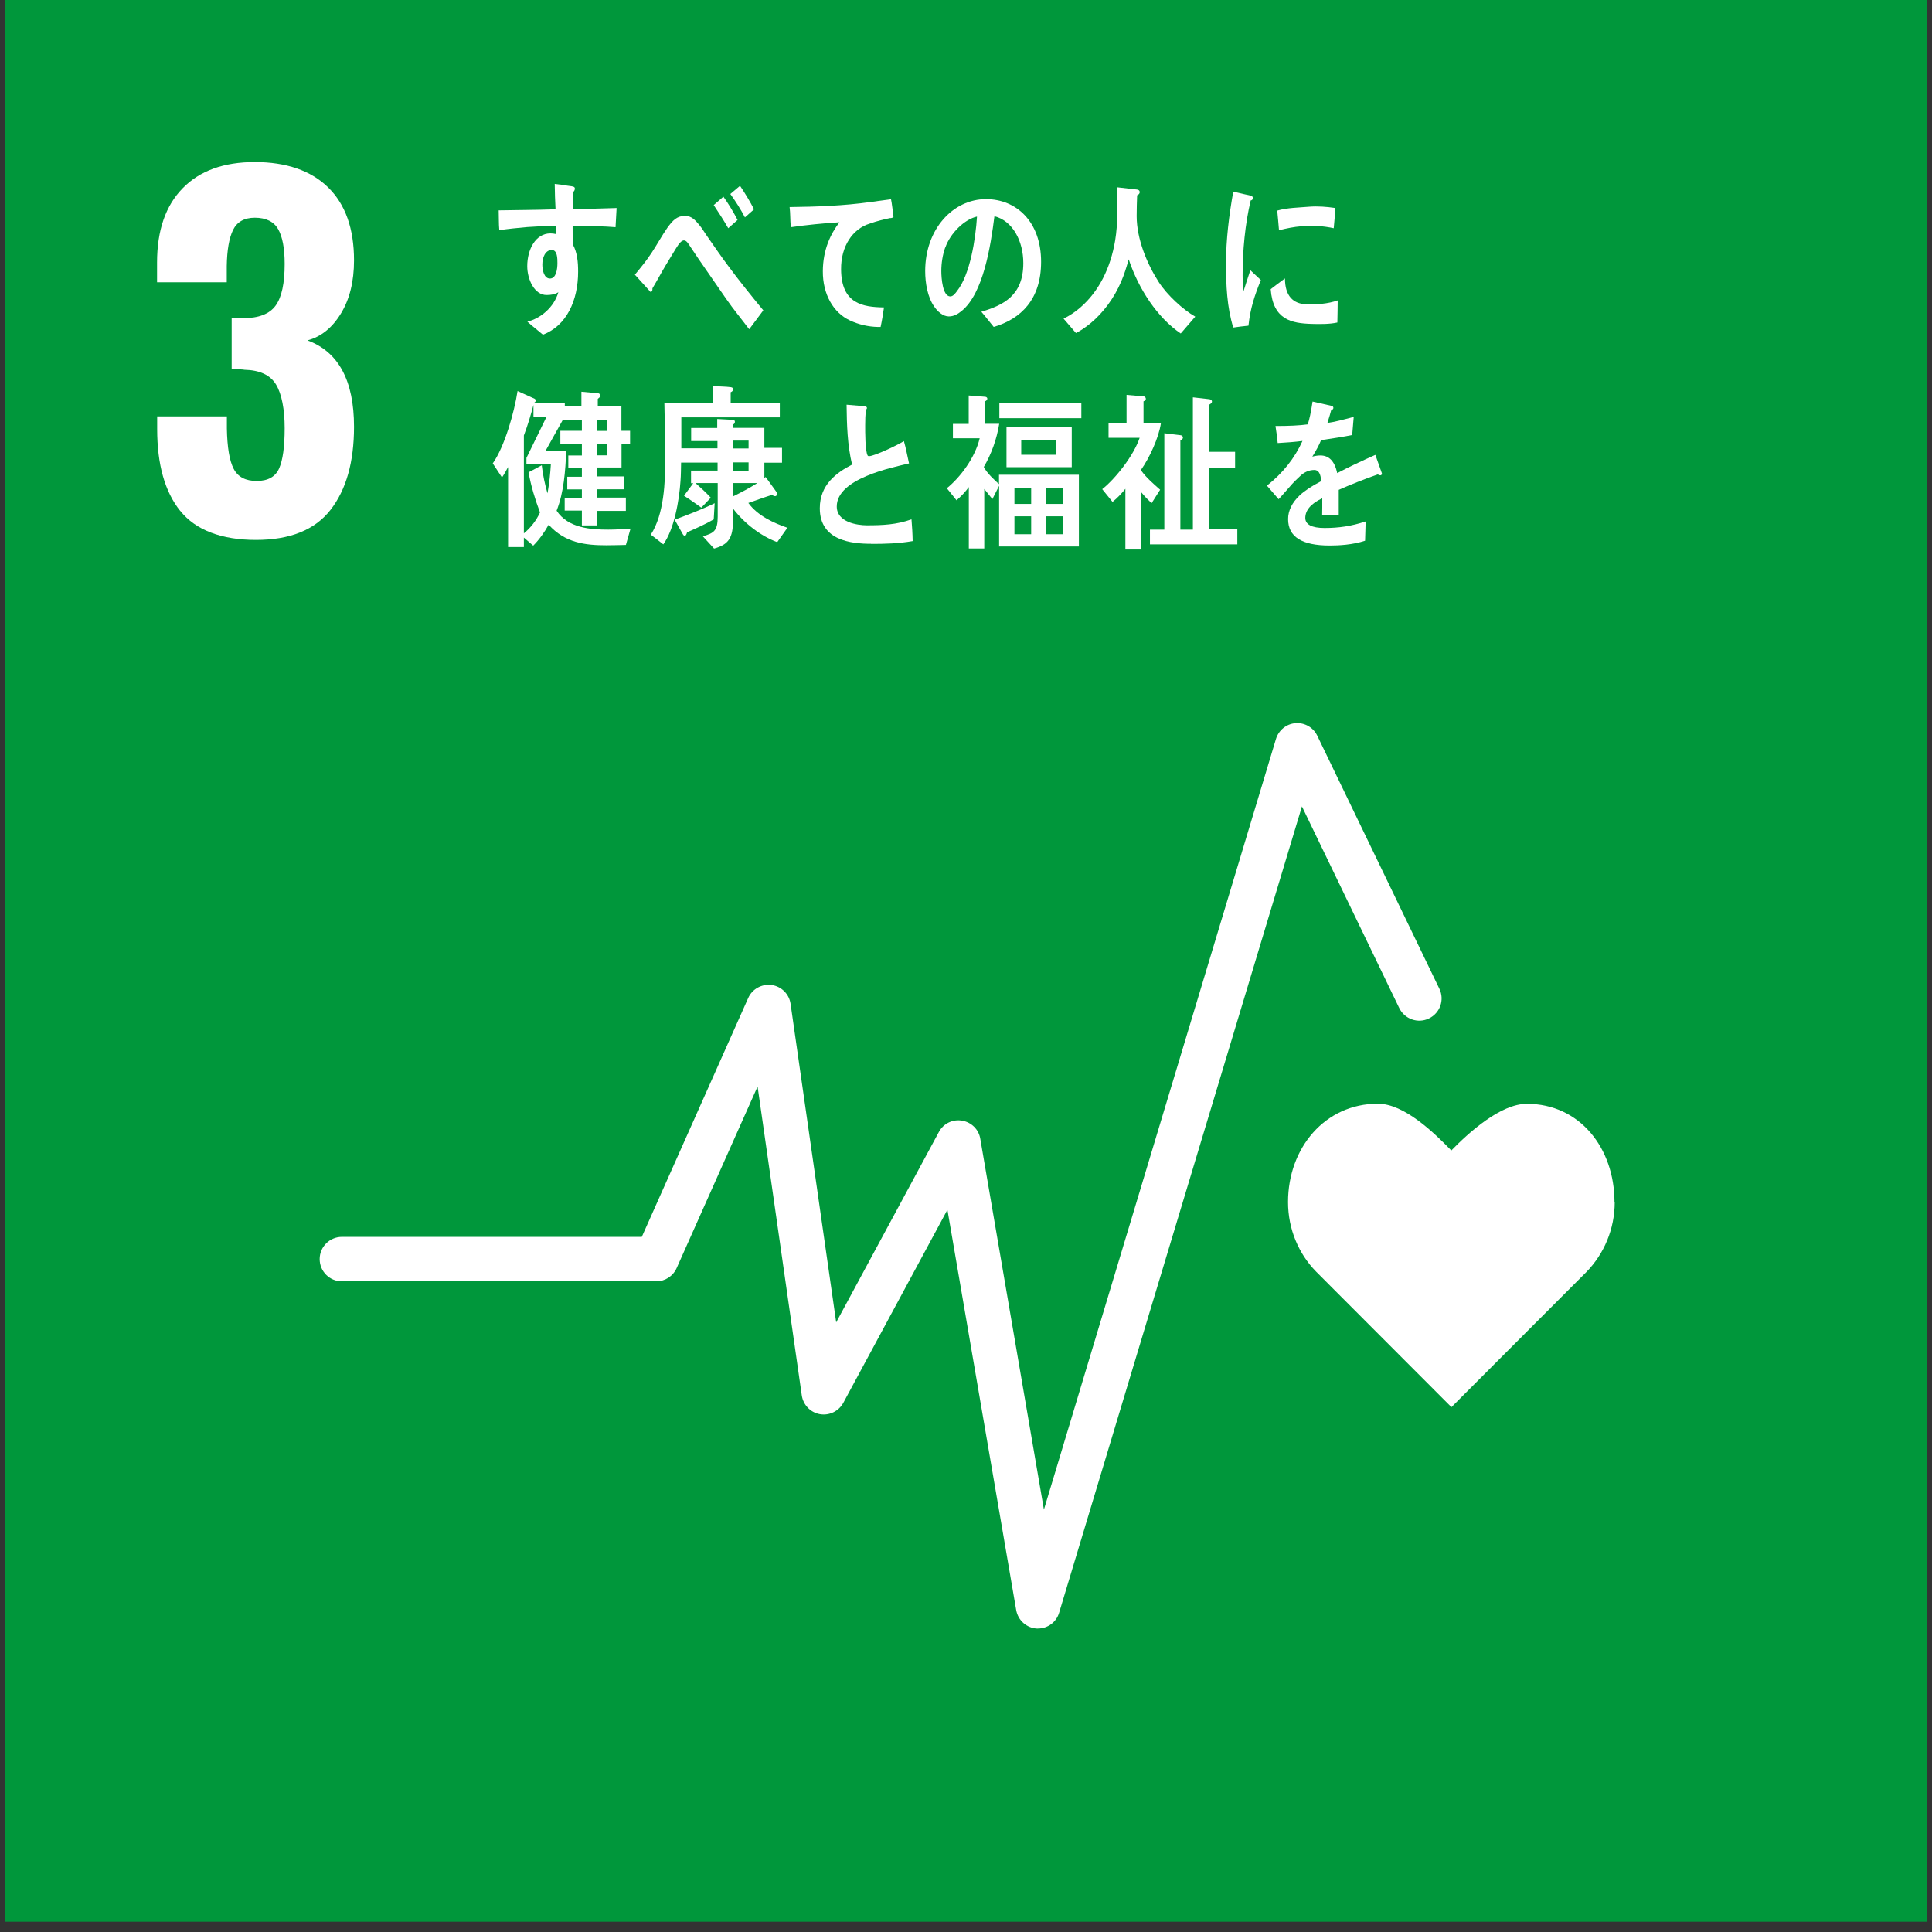
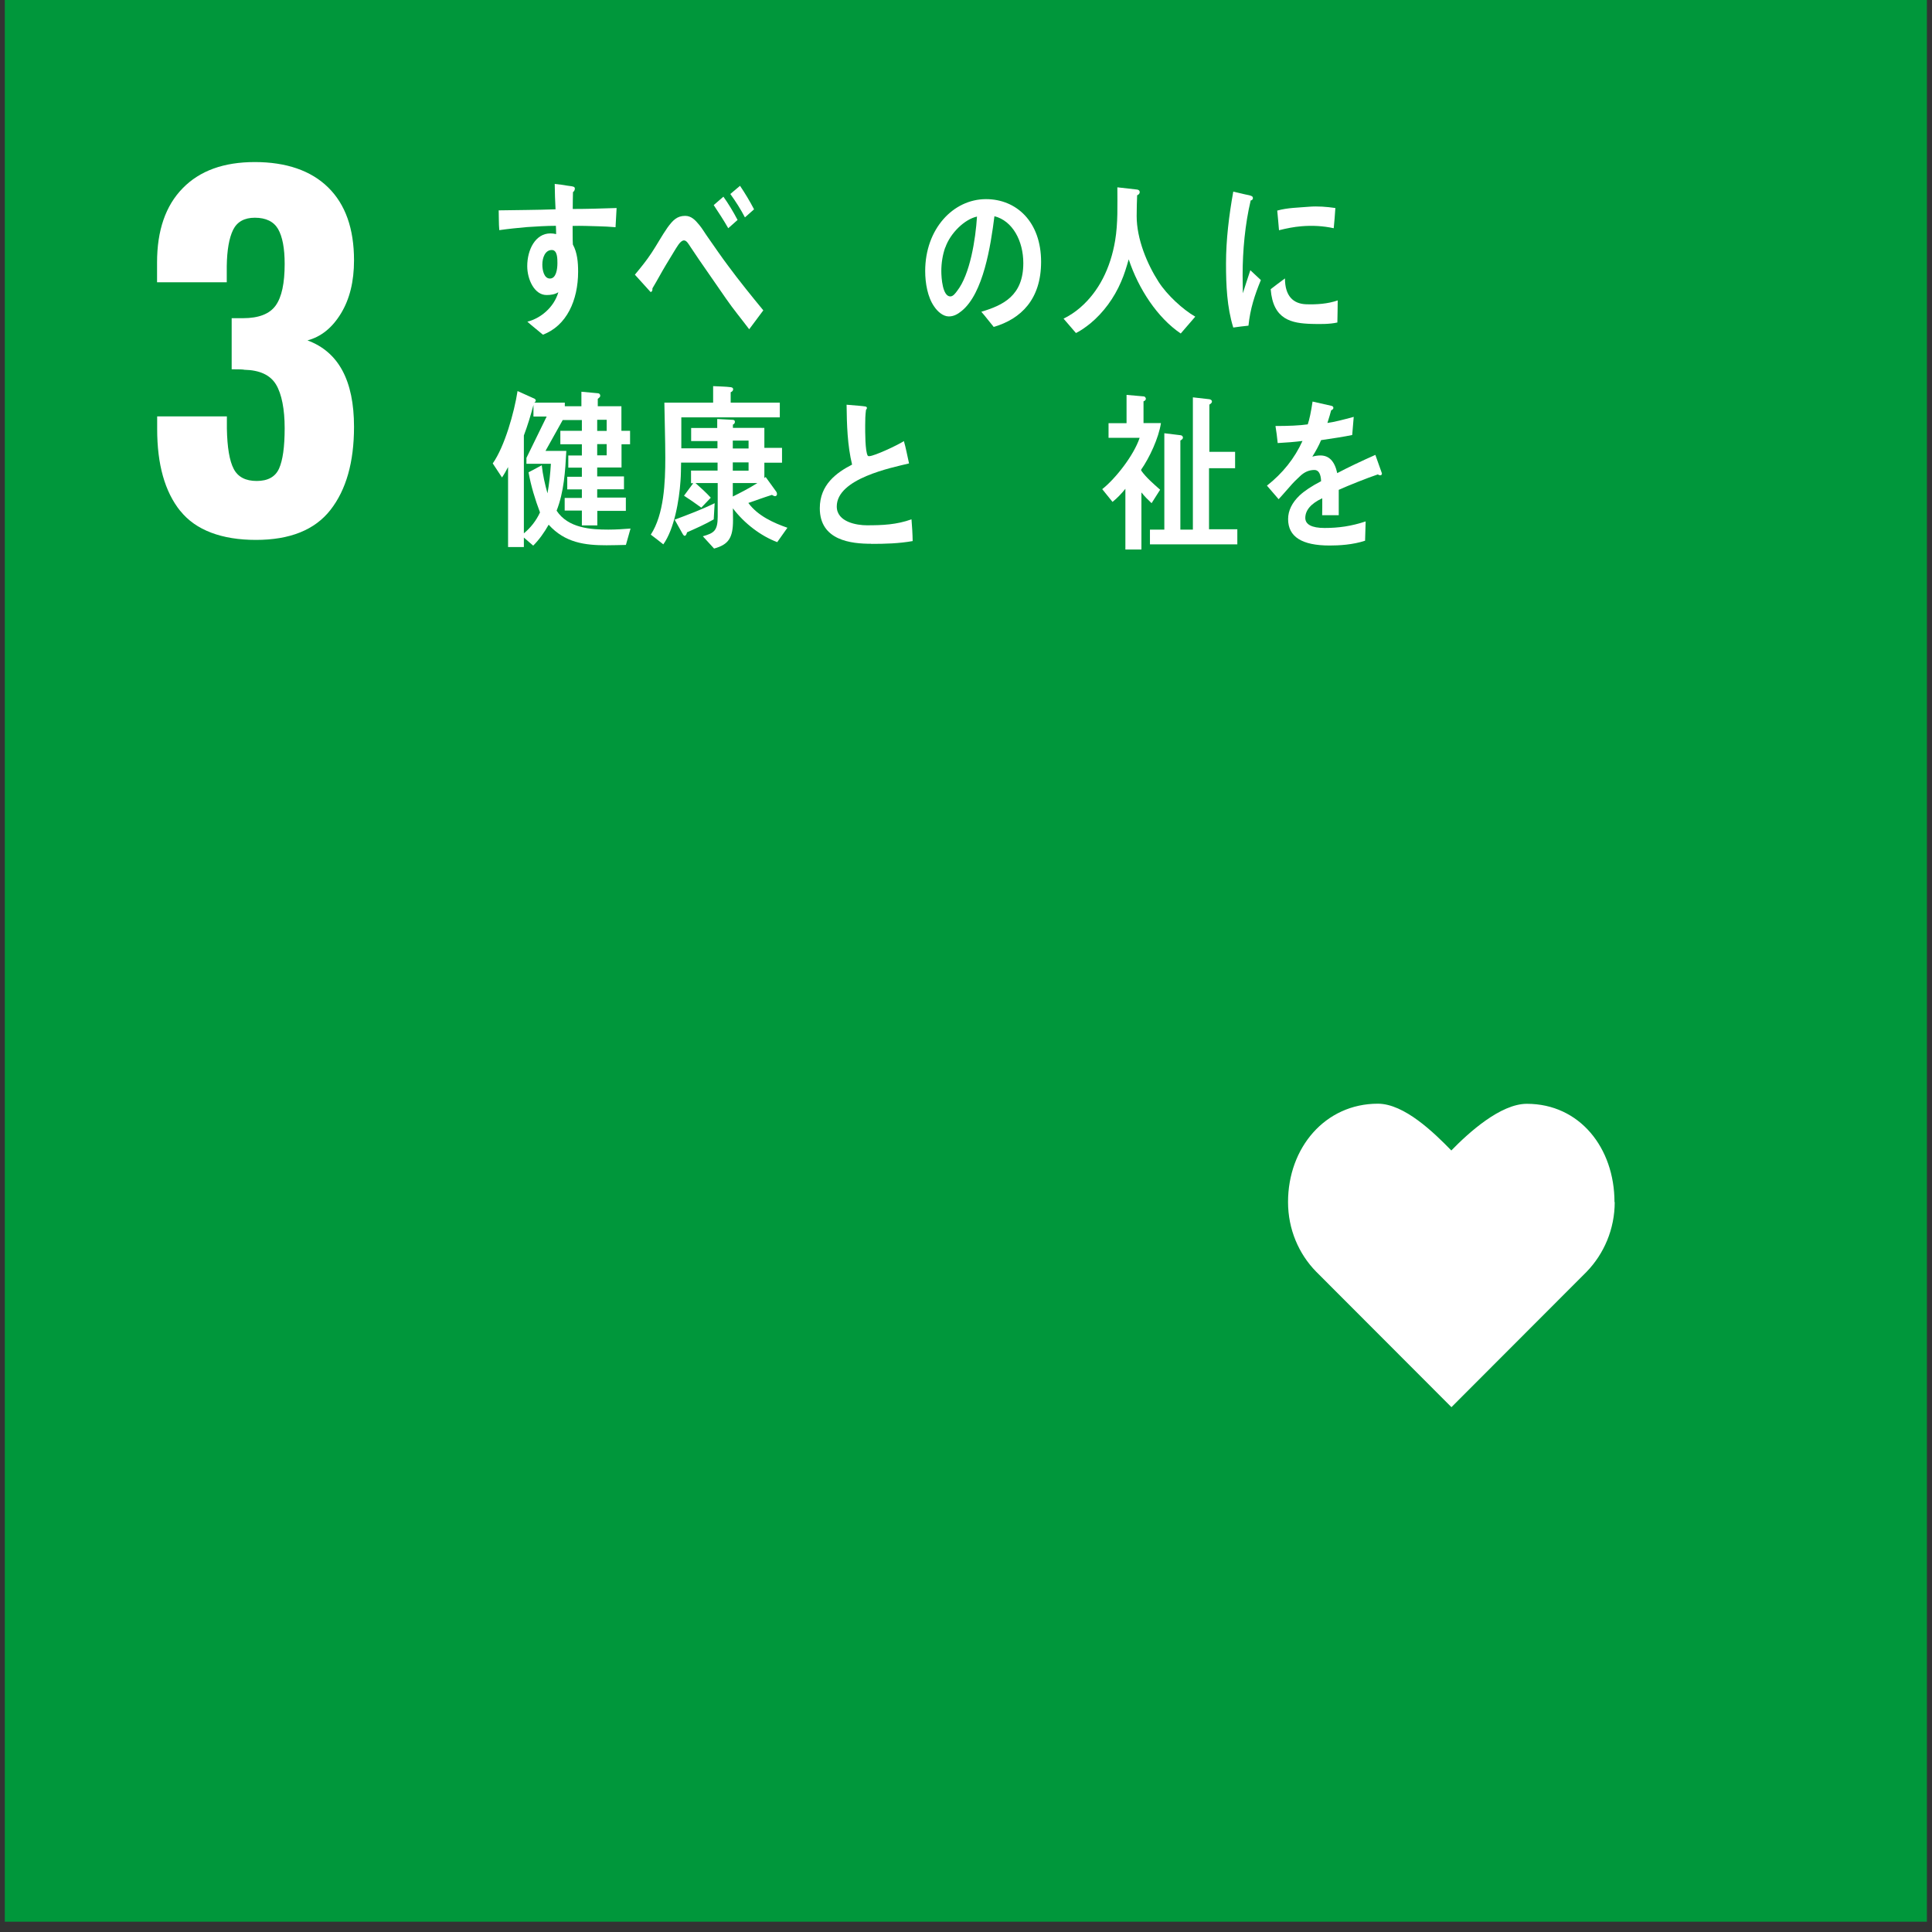
<svg xmlns="http://www.w3.org/2000/svg" width="137" height="137" viewBox="0 0 137 137" fill="none">
  <rect x="0" y="0" width="137" height="137" fill="#333333" stroke="none" />
  <path d="M136.637 0H0.34V136.27H136.637V0Z" fill="#00973B" />
  <path d="M12.779 36.229C11.684 34.86 11.145 32.928 11.145 30.424V29.528H16.088V30.391C16.113 31.718 16.271 32.671 16.569 33.243C16.868 33.824 17.415 34.106 18.203 34.106C18.991 34.106 19.522 33.816 19.788 33.227C20.053 32.638 20.186 31.684 20.186 30.358C20.186 29.031 19.978 27.936 19.572 27.264C19.165 26.593 18.419 26.244 17.324 26.22C17.258 26.195 16.959 26.186 16.428 26.186V22.563H17.233C18.344 22.563 19.116 22.264 19.547 21.667C19.978 21.07 20.186 20.083 20.186 18.715C20.186 17.604 20.028 16.783 19.721 16.244C19.414 15.713 18.858 15.439 18.071 15.439C17.324 15.439 16.81 15.73 16.528 16.302C16.246 16.882 16.097 17.736 16.08 18.864V20.017H11.137V18.607C11.137 16.343 11.742 14.585 12.953 13.35C14.164 12.106 15.864 11.492 18.071 11.492C20.277 11.492 22.052 12.089 23.271 13.292C24.49 14.486 25.104 16.211 25.104 18.458C25.104 19.959 24.797 21.211 24.175 22.231C23.553 23.251 22.765 23.881 21.803 24.138C24.009 24.951 25.104 26.991 25.104 30.266C25.104 32.771 24.548 34.728 23.437 36.154C22.326 37.58 20.559 38.285 18.145 38.285C15.732 38.285 13.874 37.597 12.787 36.229H12.779Z" fill="white" />
  <path d="M114.485 85.246C114.485 81.398 112.013 78.272 108.272 78.272C106.398 78.272 104.142 80.32 102.915 81.581C101.687 80.32 99.58 78.264 97.706 78.264C93.965 78.264 91.336 81.39 91.336 85.238C91.336 87.162 92.091 88.911 93.326 90.172L102.923 99.783L112.511 90.18C113.738 88.911 114.501 87.162 114.501 85.238L114.485 85.246Z" fill="white" />
-   <path d="M73.619 115.48C73.619 115.48 73.552 115.48 73.519 115.48C72.789 115.439 72.184 114.892 72.059 114.17L67.182 85.785L59.801 99.476C59.477 100.073 58.805 100.396 58.142 100.28C57.47 100.164 56.956 99.625 56.856 98.953L53.721 77.045L47.981 89.923C47.724 90.495 47.16 90.86 46.538 90.86H24.244C23.373 90.86 22.668 90.155 22.668 89.284C22.668 88.414 23.373 87.709 24.244 87.709H45.51L53.057 70.767C53.34 70.129 54.02 69.756 54.716 69.847C55.413 69.946 55.96 70.485 56.06 71.182L59.295 93.771L66.577 80.27C66.892 79.674 67.556 79.35 68.219 79.466C68.883 79.574 69.405 80.088 69.513 80.751L74.025 107.047L90.48 52.4C90.671 51.778 91.219 51.33 91.866 51.28C92.513 51.23 93.126 51.579 93.408 52.167L102.067 70.112C102.449 70.9 102.117 71.837 101.329 72.219C100.549 72.6 99.604 72.268 99.222 71.481L92.322 57.184L75.103 114.361C74.904 115.033 74.29 115.48 73.594 115.48H73.619Z" fill="white" />
  <path d="M88.53 23.093C88.173 23.126 87.817 23.176 87.452 23.226C87.004 21.783 86.938 20.224 86.938 18.69C86.938 16.982 87.153 15.257 87.452 13.59L88.314 13.789C88.447 13.822 88.613 13.839 88.737 13.897C88.795 13.921 88.845 13.955 88.845 14.054C88.845 14.154 88.754 14.212 88.688 14.212C88.289 15.887 88.115 17.777 88.115 19.511C88.115 19.942 88.132 20.365 88.132 20.796C88.306 20.257 88.48 19.701 88.663 19.162C88.912 19.395 89.16 19.627 89.409 19.859C88.97 20.929 88.654 21.891 88.53 23.093ZM94.834 22.869C94.286 22.994 93.573 22.985 93.017 22.969C91.599 22.927 90.272 22.687 90.106 20.506C90.438 20.257 90.778 19.983 91.118 19.743C91.118 20.987 91.698 21.542 92.619 21.576C93.349 21.6 94.153 21.551 94.858 21.302C94.858 21.824 94.842 22.338 94.834 22.869ZM94.585 16.185C93.822 16.02 93.067 15.978 92.287 16.044C91.756 16.086 91.225 16.194 90.695 16.326C90.653 15.895 90.62 15.364 90.57 14.933C91.308 14.726 92.063 14.726 92.818 14.66C93.44 14.61 94.07 14.66 94.692 14.751C94.659 15.223 94.626 15.713 94.576 16.185H94.585Z" fill="white" />
  <path d="M43.649 16.111C43.234 16.078 42.82 16.053 42.413 16.045C41.808 16.028 41.202 16.003 40.605 16.02C40.613 16.468 40.597 16.891 40.622 17.338C40.937 17.911 40.995 18.599 40.995 19.262C40.995 21.294 40.182 23.102 38.498 23.732C38.133 23.417 37.752 23.135 37.395 22.811C38.308 22.588 39.278 21.816 39.593 20.722C39.344 20.879 39.054 20.921 38.756 20.921C37.893 20.921 37.387 19.81 37.387 18.873C37.387 17.703 37.968 16.551 39.029 16.551C39.162 16.551 39.303 16.567 39.436 16.6C39.436 16.41 39.427 16.211 39.419 16.012C38.731 16.012 38.042 16.061 37.362 16.103C36.707 16.161 36.06 16.227 35.405 16.319C35.363 15.854 35.38 15.381 35.363 14.917C36.707 14.892 38.042 14.892 39.394 14.842C39.361 14.245 39.344 13.657 39.336 13.043C39.626 13.068 39.942 13.118 40.24 13.167C40.356 13.192 40.506 13.192 40.613 13.225C40.68 13.242 40.763 13.259 40.763 13.375C40.763 13.491 40.696 13.582 40.63 13.623C40.622 14.013 40.613 14.428 40.613 14.818C41.65 14.818 42.687 14.784 43.724 14.751L43.649 16.095V16.111ZM39.129 17.728C38.664 17.728 38.457 18.259 38.457 18.765C38.457 19.163 38.581 19.752 38.996 19.752C39.444 19.752 39.527 19.072 39.527 18.657C39.527 18.334 39.527 17.728 39.129 17.728Z" fill="white" />
  <path d="M53.115 23.334C52.6 22.646 52.003 21.933 51.472 21.161C50.842 20.258 50.187 19.312 49.573 18.417C49.366 18.11 49.15 17.778 48.943 17.48C48.835 17.322 48.694 17.048 48.503 17.048C48.229 17.048 47.972 17.571 47.823 17.795C47.624 18.118 47.416 18.458 47.234 18.765C46.894 19.329 46.595 19.901 46.264 20.448V20.515C46.264 20.614 46.222 20.705 46.131 20.705L45.02 19.478C45.434 18.98 45.841 18.483 46.206 17.927C46.587 17.355 46.927 16.717 47.334 16.136C47.715 15.614 48.014 15.307 48.586 15.307C49.009 15.307 49.291 15.589 49.581 15.945C49.805 16.211 50.013 16.576 50.212 16.849C50.684 17.521 51.157 18.218 51.638 18.856C52.376 19.86 53.347 21.062 54.127 22.007L53.131 23.342L53.115 23.334ZM51.647 16.194C51.323 15.622 50.966 15.083 50.61 14.544L51.298 13.947C51.663 14.461 52.003 15.025 52.302 15.597L51.638 16.186L51.647 16.194ZM52.824 15.415C52.517 14.826 52.169 14.287 51.788 13.756L52.476 13.176C52.833 13.707 53.173 14.27 53.471 14.843L52.816 15.423L52.824 15.415Z" fill="white" />
-   <path d="M63.158 15.456C62.744 15.539 62.188 15.671 61.682 15.854C60.463 16.219 59.625 17.462 59.642 19.104C59.658 21.542 61.176 21.775 62.685 21.799C62.619 22.256 62.544 22.728 62.445 23.184C62.379 23.184 62.304 23.184 62.238 23.184C61.574 23.168 60.894 23.018 60.264 22.72C59.086 22.173 58.339 20.854 58.348 19.237C58.356 17.703 58.895 16.592 59.526 15.762C58.414 15.829 57.17 15.953 56.075 16.111C56.025 15.505 56.05 15.149 55.992 14.684C57.916 14.66 59.832 14.593 61.715 14.328C62.163 14.262 62.926 14.162 63.183 14.129C63.233 14.311 63.341 15.248 63.357 15.34C63.374 15.439 63.241 15.447 63.142 15.472L63.158 15.456Z" fill="white" />
  <path d="M70.466 23.185C70.167 22.828 69.894 22.455 69.587 22.107C71.138 21.642 72.564 20.971 72.564 18.657C72.564 17.081 71.801 15.655 70.516 15.332C70.25 17.446 69.728 20.805 68.193 22.049C67.911 22.281 67.629 22.438 67.281 22.438C66.874 22.438 66.485 22.098 66.236 21.725C65.78 21.07 65.606 20.083 65.606 19.221C65.606 16.236 67.588 14.121 69.918 14.121C72.075 14.121 73.825 15.722 73.825 18.566C73.825 21.228 72.398 22.621 70.457 23.185H70.466ZM67.024 17.554C66.841 18.077 66.75 18.657 66.75 19.221C66.75 19.718 66.841 21.02 67.389 21.02C67.588 21.02 67.754 20.788 67.87 20.631C68.79 19.461 69.18 16.957 69.28 15.357C68.401 15.547 67.389 16.526 67.032 17.554H67.024Z" fill="white" />
  <path d="M83.729 23.649C82.078 22.538 80.734 20.489 80.038 18.391C79.88 18.939 79.723 19.469 79.499 19.975C79.009 21.128 78.238 22.173 77.326 22.927C76.994 23.193 76.654 23.442 76.297 23.616L75.418 22.596C75.808 22.405 76.247 22.123 76.604 21.808C77.906 20.68 78.744 19.038 79.076 17.056C79.283 15.812 79.233 14.544 79.233 13.283L80.627 13.441C80.71 13.449 80.817 13.499 80.817 13.623C80.817 13.748 80.718 13.814 80.635 13.847C80.618 14.336 80.602 14.826 80.602 15.323C80.602 16.957 81.348 18.731 82.161 19.992C82.758 20.921 83.878 21.949 84.757 22.455L83.72 23.657L83.729 23.649Z" fill="white" />
  <path d="M44.38 38.641C43.924 38.65 43.468 38.666 43.003 38.666C41.485 38.666 40.067 38.492 38.906 37.207C38.599 37.754 38.234 38.268 37.811 38.691L37.148 38.119V38.791H36.028V33.119C35.895 33.367 35.754 33.633 35.597 33.857L34.941 32.861C35.779 31.676 36.468 29.246 36.7 27.729L37.911 28.276C37.911 28.276 37.994 28.334 37.994 28.392C37.994 28.466 37.936 28.525 37.886 28.549H40.051V29.52L38.682 31.974H40.158C40.084 33.409 39.992 34.885 39.47 36.212C40.283 37.456 41.908 37.555 43.136 37.555C43.667 37.555 44.181 37.522 44.712 37.48L44.388 38.625L44.38 38.641ZM37.33 32.878V32.472L38.765 29.536H37.828V28.715C37.637 29.445 37.413 30.175 37.148 30.88V37.82C37.612 37.439 38.019 36.933 38.292 36.336C37.944 35.416 37.654 34.47 37.479 33.492C37.795 33.326 38.102 33.16 38.417 32.994C38.491 33.674 38.641 34.346 38.823 34.984C38.947 34.296 39.022 33.591 39.064 32.886H37.322L37.33 32.878ZM44.073 31.493V33.152H42.348V33.782H44.247V34.694H42.348V35.283H44.38V36.228H42.356V37.257H41.261V36.203H40.042V35.308H41.261V34.703H40.225V33.807H41.261V33.16H40.299V32.298H41.261V31.502H39.735V30.548H41.261V29.785H39.827V28.806H41.228V27.778L42.398 27.886C42.489 27.894 42.564 27.944 42.564 28.069C42.564 28.16 42.448 28.234 42.389 28.284V28.806H44.065V30.548H44.679V31.502H44.073V31.493ZM43.02 29.768H42.348V30.556H43.02V29.768ZM43.02 31.493H42.348V32.289H43.02V31.493Z" fill="white" />
  <path d="M55.114 38.443C53.962 38.012 52.784 37.124 51.971 36.047C51.971 36.328 51.979 36.602 51.979 36.884C51.979 38.153 51.656 38.617 50.636 38.899L49.839 38.028C50.611 37.804 50.893 37.655 50.893 36.635V34.255H49.317C49.69 34.587 50.063 34.919 50.403 35.292L49.731 35.997C49.325 35.706 48.919 35.416 48.504 35.151L49.159 34.264H49.002V33.368H50.884V32.804H48.297C48.288 33.235 48.288 33.666 48.255 34.098C48.164 35.499 47.807 37.523 47.036 38.601C46.737 38.368 46.455 38.136 46.148 37.912C47.086 36.469 47.177 34.222 47.177 32.464C47.177 31.162 47.127 29.86 47.111 28.55H50.569V27.381C50.959 27.406 51.448 27.406 51.822 27.456C51.896 27.472 51.987 27.489 51.987 27.605C51.987 27.721 51.888 27.787 51.813 27.812V28.55H55.297V29.595H48.313C48.313 30.333 48.313 31.054 48.313 31.792H50.876V31.278H49.01V30.35H50.859V29.711L51.929 29.769C52.012 29.769 52.112 29.786 52.112 29.918C52.112 30.018 52.045 30.076 51.971 30.109V30.341H54.202V31.759H55.454V32.812H54.202V33.899L54.293 33.824L55.048 34.869C55.081 34.919 55.098 34.968 55.098 35.035C55.098 35.118 55.04 35.184 54.965 35.184C54.89 35.184 54.799 35.134 54.741 35.093C54.185 35.267 53.621 35.474 53.066 35.665C53.737 36.586 54.882 37.091 55.836 37.423L55.114 38.443ZM50.619 36.826C49.997 37.182 49.358 37.465 48.72 37.746C48.695 37.838 48.645 37.995 48.554 37.995C48.504 37.995 48.462 37.945 48.429 37.896L47.84 36.851C48.794 36.494 49.748 36.138 50.677 35.682L50.611 36.826H50.619ZM53.082 31.245H51.963V31.801H53.082V31.245ZM53.082 32.788H51.963V33.376H53.082V32.788ZM51.963 34.264V35.209C52.551 34.919 53.14 34.612 53.704 34.255H51.963V34.264Z" fill="white" />
  <path d="M61.774 38.559C60.372 38.559 58.133 38.335 58.133 36.038C58.133 34.371 59.311 33.517 60.422 32.945C60.09 31.568 60.049 30.125 60.032 28.699C60.322 28.724 60.629 28.749 60.928 28.774C61.077 28.79 61.218 28.799 61.367 28.824C61.417 28.84 61.475 28.857 61.475 28.931C61.475 28.981 61.434 29.031 61.409 29.064C61.359 29.421 61.351 29.802 61.351 30.167C61.351 30.615 61.343 32 61.533 32.315C61.558 32.34 61.592 32.348 61.625 32.348C61.998 32.348 63.715 31.535 64.096 31.278C64.246 31.792 64.337 32.331 64.461 32.862C63.234 33.161 59.336 33.932 59.336 35.914C59.336 37.033 60.787 37.249 61.467 37.249C62.578 37.249 63.574 37.207 64.635 36.826C64.677 37.332 64.71 37.846 64.718 38.368C63.731 38.542 62.769 38.567 61.782 38.567L61.774 38.559Z" fill="white" />
-   <path d="M70.848 38.767V34.447L70.375 35.384C70.168 35.152 69.994 34.911 69.795 34.671V38.892H68.7V34.538C68.451 34.886 68.136 35.21 67.829 35.475L67.141 34.621C68.111 33.841 69.148 32.432 69.471 31.08H67.572V30.06H68.692V28.045L69.844 28.136C69.903 28.136 70.01 28.169 70.01 28.269C70.01 28.368 69.919 28.435 69.844 28.459V30.052H70.856C70.682 31.138 70.301 32.199 69.762 33.112C69.969 33.535 70.516 34.04 70.84 34.331V33.667H76.505V38.751H70.84L70.848 38.767ZM70.865 29.654V28.592H76.679V29.654H70.865ZM71.371 33.128V30.259H75.999V33.128H71.371ZM73.121 34.612H71.935V35.732H73.121V34.612ZM73.121 36.611H71.935V37.88H73.121V36.611ZM74.879 31.188H72.416V32.249H74.879V31.188ZM75.401 34.612H74.182V35.732H75.401V34.612ZM75.401 36.611H74.182V37.88H75.401V36.611Z" fill="white" />
  <path d="M80.922 33.317V33.367C81.304 33.898 81.793 34.304 82.266 34.727L81.66 35.681C81.403 35.44 81.163 35.2 80.939 34.918V38.965H79.802V34.661C79.52 35.009 79.222 35.324 78.89 35.59L78.16 34.686C79.106 33.939 80.4 32.289 80.814 31.045H78.608V30.009H79.885V28.002L81.113 28.11C81.171 28.11 81.254 28.193 81.254 28.276C81.254 28.375 81.163 28.433 81.088 28.458V30H82.324C82.166 31.062 81.503 32.472 80.922 33.301V33.317ZM81.544 38.608V37.555H82.564V30.722L83.725 30.863C83.808 30.871 83.883 30.938 83.883 31.029C83.883 31.137 83.775 31.195 83.701 31.236V37.555H84.588V28.176L85.757 28.309C85.841 28.325 85.94 28.367 85.94 28.475C85.94 28.582 85.824 28.649 85.757 28.69V32.04H87.582V33.201H85.733V37.53H87.74V38.6H81.544V38.608Z" fill="white" />
  <path d="M97.852 33.699C97.802 33.699 97.752 33.674 97.703 33.641C96.981 33.881 95.588 34.437 94.932 34.735V36.535H93.755C93.763 36.361 93.763 36.187 93.763 35.988V35.333C92.958 35.706 92.56 36.187 92.56 36.726C92.56 37.19 93.016 37.439 93.929 37.439C94.916 37.439 95.82 37.314 96.84 36.974L96.799 38.343C95.919 38.633 94.949 38.683 94.285 38.683C92.328 38.683 91.341 38.069 91.341 36.809C91.341 36.203 91.623 35.639 92.162 35.125C92.502 34.81 93.008 34.47 93.68 34.122C93.663 33.599 93.498 33.326 93.207 33.326C92.834 33.326 92.494 33.467 92.179 33.773C91.98 33.956 91.714 34.205 91.407 34.57C91.034 34.984 90.81 35.258 90.669 35.399C90.487 35.183 90.213 34.876 89.84 34.437C90.96 33.558 91.805 32.496 92.361 31.269C91.83 31.335 91.242 31.385 90.603 31.418C90.561 30.971 90.503 30.564 90.445 30.208C91.383 30.208 92.154 30.175 92.734 30.092C92.851 29.752 92.967 29.213 93.075 28.475L94.427 28.781C94.509 28.806 94.551 28.848 94.551 28.922C94.551 28.997 94.501 29.047 94.393 29.096C94.344 29.296 94.252 29.602 94.128 29.992C94.584 29.934 95.264 29.76 95.994 29.561L95.886 30.846C95.339 30.962 94.592 31.078 93.68 31.211C93.539 31.559 93.307 31.991 93.058 32.38C93.299 32.314 93.498 32.297 93.63 32.297C94.244 32.297 94.642 32.704 94.825 33.55C95.621 33.127 96.541 32.696 97.528 32.256L97.993 33.566C97.993 33.657 97.951 33.707 97.868 33.707L97.852 33.699Z" fill="white" />
</svg>